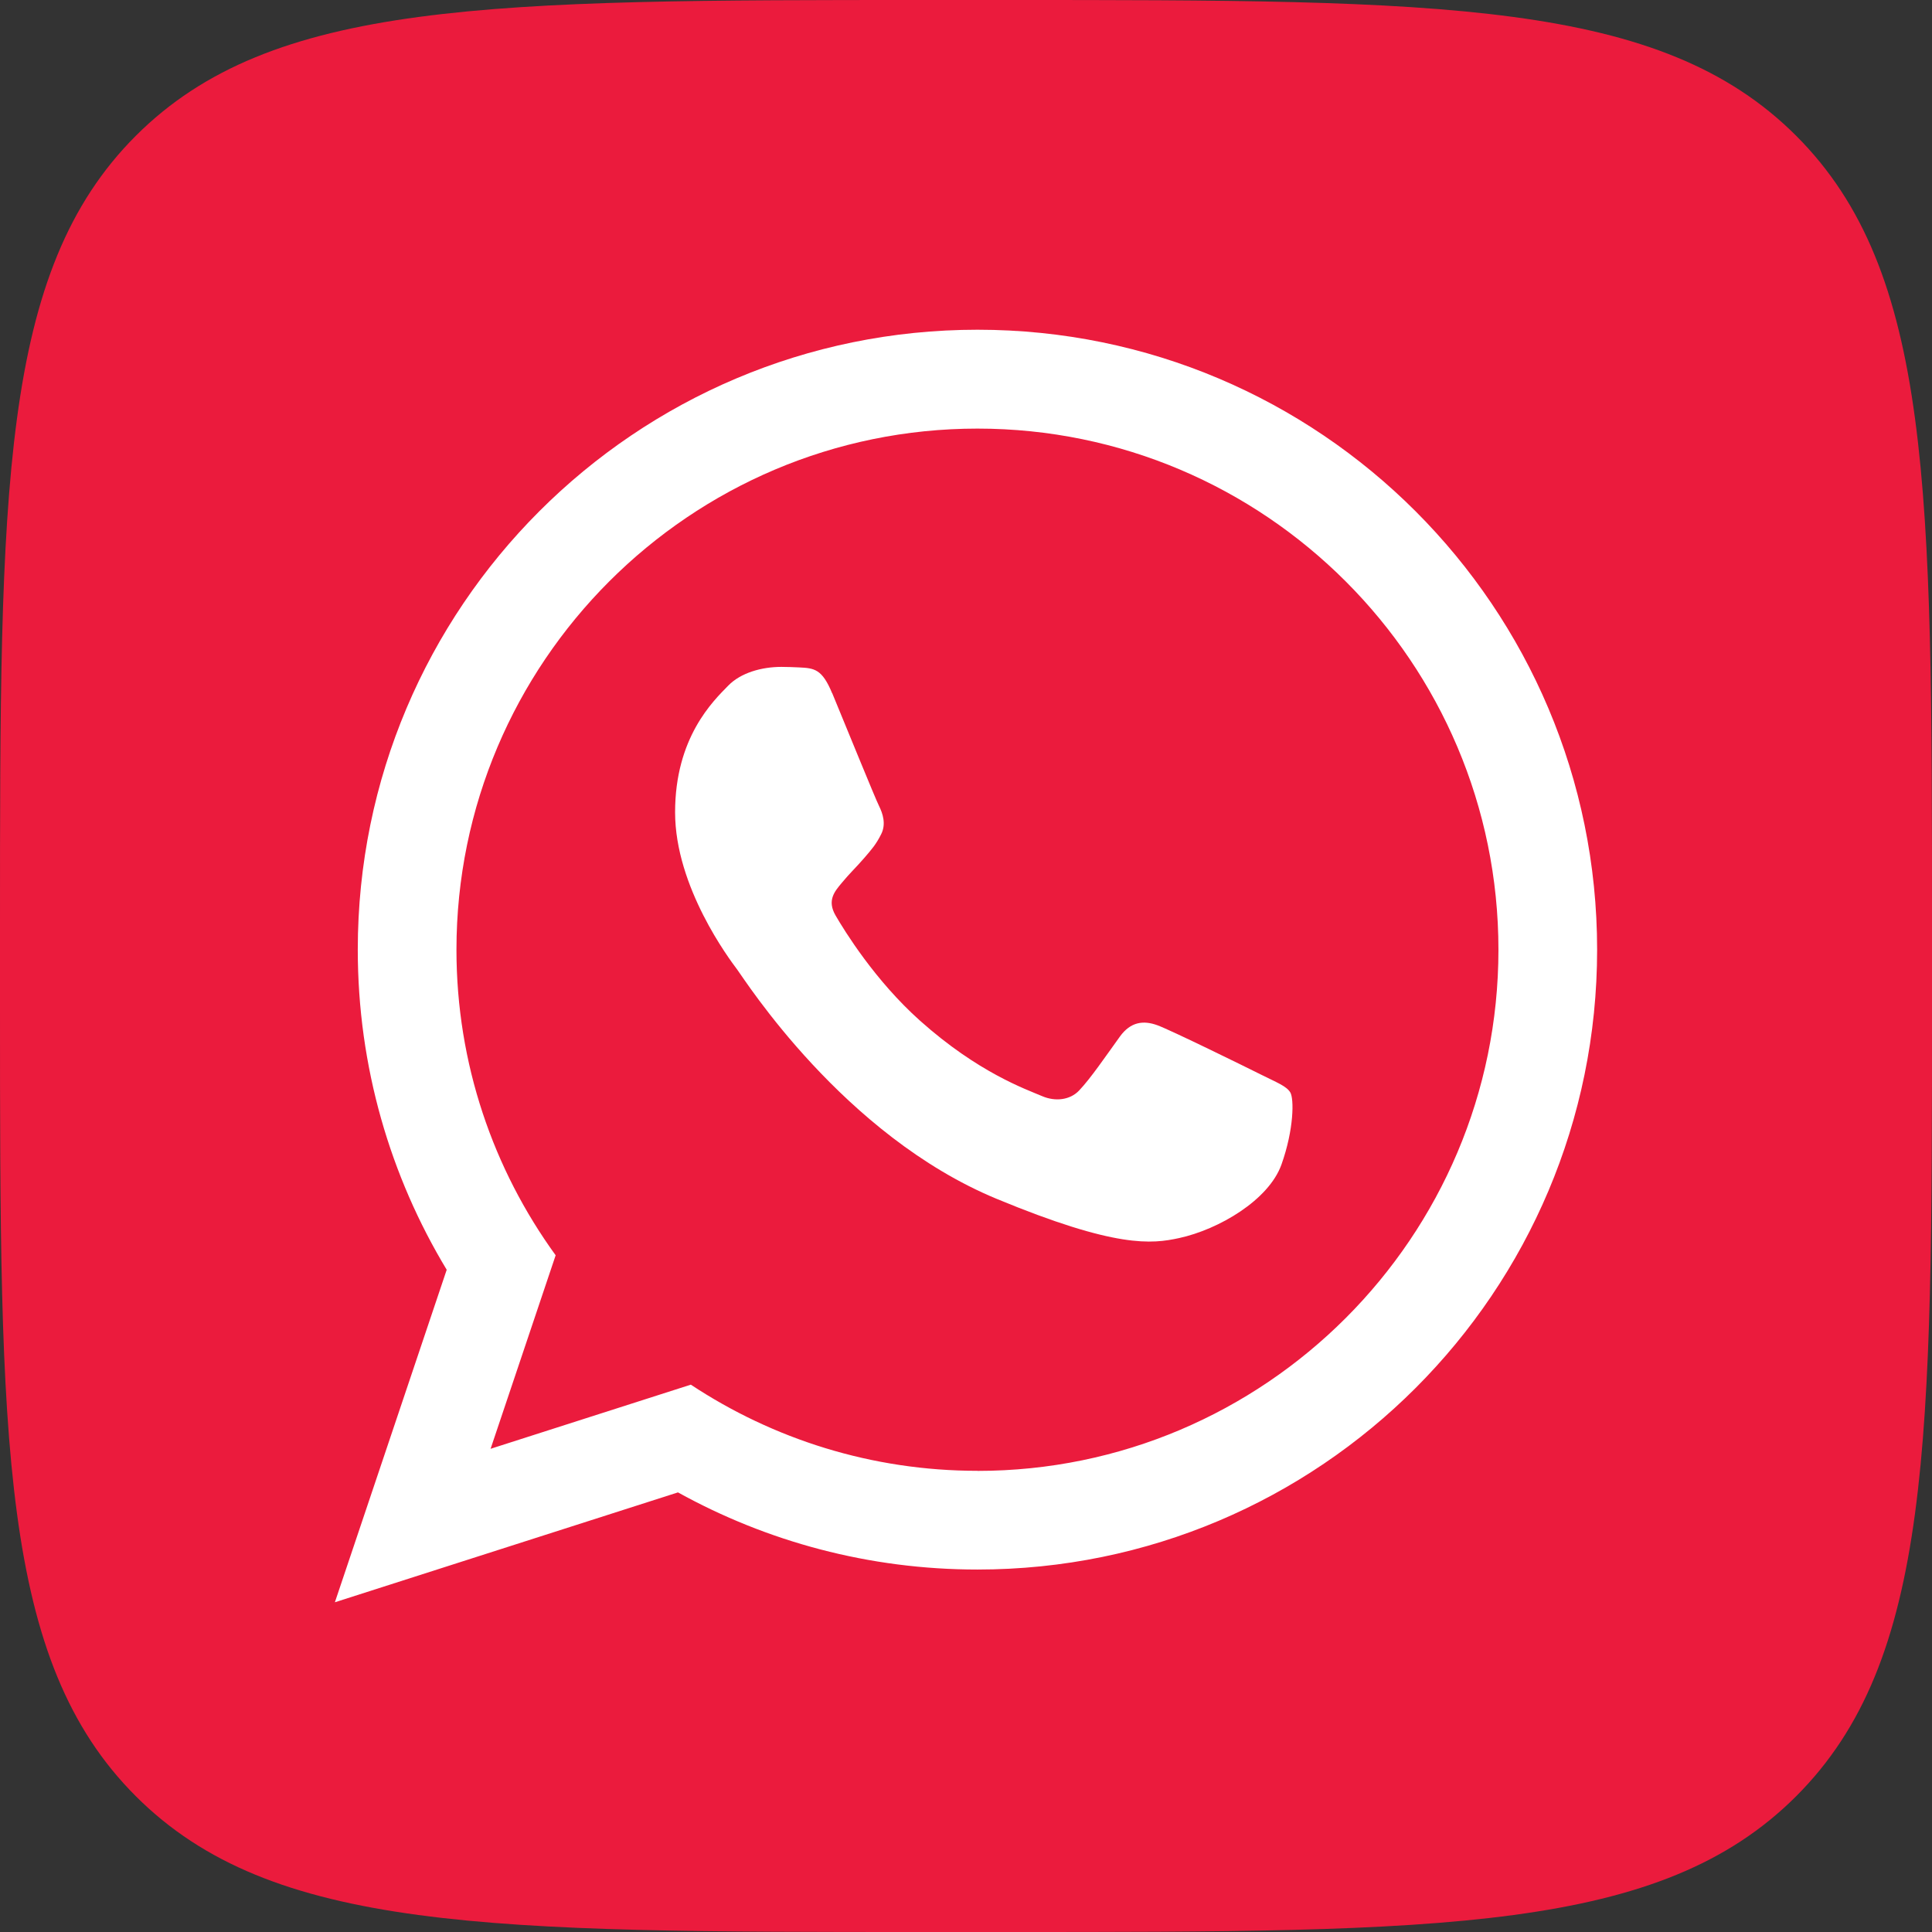
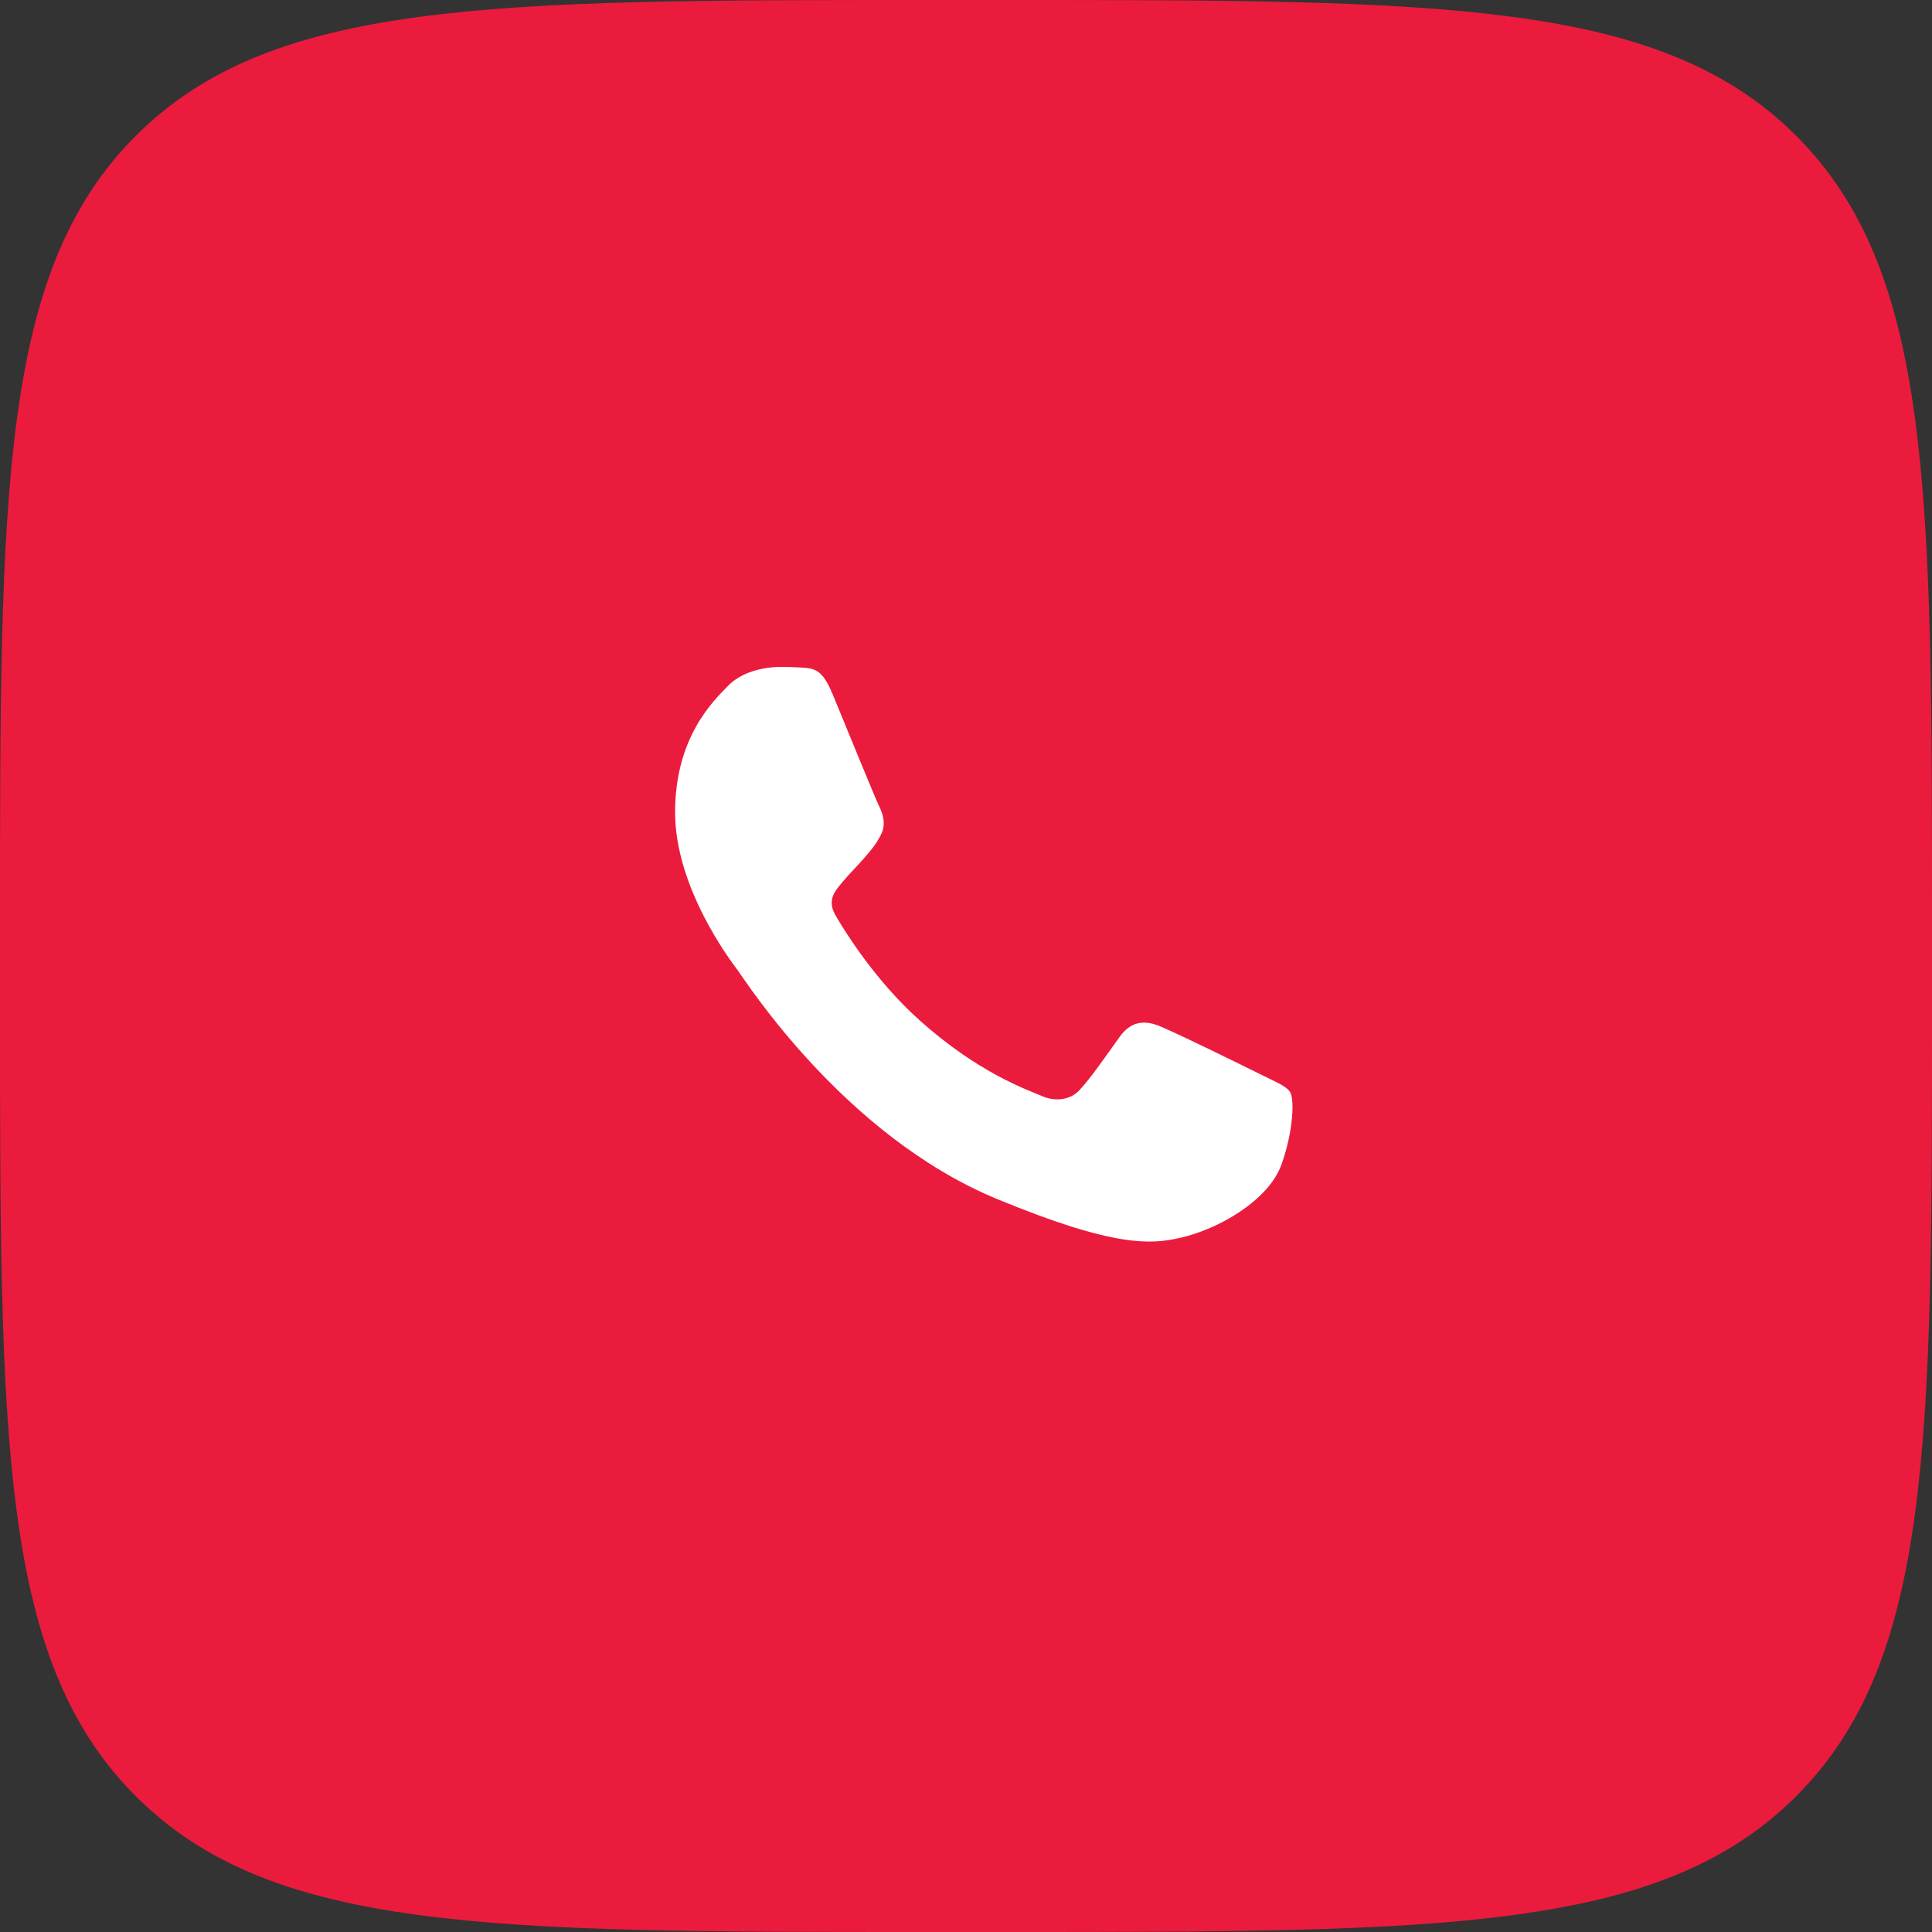
<svg xmlns="http://www.w3.org/2000/svg" width="375" height="375" viewBox="0 0 375 375" fill="none">
  <rect x="0" y="0" width="375" height="375" fill="#333333" stroke="none" />
  <path d="M0 180C0 95.147 0 52.721 26.36 26.36C52.721 0 95.147 0 180 0H195C279.853 0 322.279 0 348.64 26.36C375 52.721 375 95.147 375 180V195C375 279.853 375 322.279 348.64 348.64C322.279 375 279.853 375 195 375H180C95.147 375 52.721 375 26.36 348.64C0 322.279 0 279.853 0 195V180Z" fill="#EB1B3D" />
-   <path fill-rule="evenodd" clip-rule="evenodd" d="M189.729 64C123.293 64 69.444 117.869 69.444 184.33C69.444 207.063 75.752 228.318 86.706 246.46L65 311L131.594 289.673C148.827 299.211 168.64 304.646 189.729 304.646C256.151 304.646 310 250.777 310 184.33C310 117.883 256.151 64 189.729 64ZM189.729 285.485C169.185 285.485 150.06 279.318 134.089 268.762L95.222 281.211L107.852 243.649C95.752 226.97 88.598 206.475 88.598 184.345C88.598 128.568 133.96 83.19 189.729 83.19C245.499 83.19 290.846 128.568 290.846 184.345C290.846 240.121 245.485 285.5 189.729 285.5V285.485Z" fill="white" />
  <path fill-rule="evenodd" clip-rule="evenodd" d="M161.515 134.549C159.565 129.845 158.074 129.687 155.063 129.543C154.031 129.5 152.913 129.443 151.68 129.443C147.809 129.443 143.78 130.59 141.358 133.072C138.404 136.084 131.035 143.154 131.035 157.668C131.035 172.183 141.601 186.209 143.078 188.174C144.555 190.139 163.68 220.358 193.443 232.692C216.668 242.316 223.564 241.455 228.869 240.308C236.582 238.63 246.259 232.936 248.725 226.052C251.177 219.167 251.177 213.258 250.446 212.039C249.714 210.806 247.736 210.074 244.797 208.597C241.844 207.12 227.349 199.992 224.654 199.002C221.944 198.013 219.45 198.314 217.371 201.197C214.503 205.169 211.736 209.257 209.457 211.666C207.665 213.56 204.783 213.832 202.303 212.771C199.034 211.38 189.859 208.181 178.59 198.128C169.83 190.311 163.909 180.659 162.189 177.704C160.468 174.75 162.031 173 163.364 171.394C164.87 169.558 166.275 168.253 167.751 166.532C169.228 164.811 170.045 163.893 171.035 161.914C172.024 159.949 171.35 157.912 170.619 156.435C169.873 154.958 163.981 140.443 161.529 134.535L161.515 134.549Z" fill="white" />
</svg>